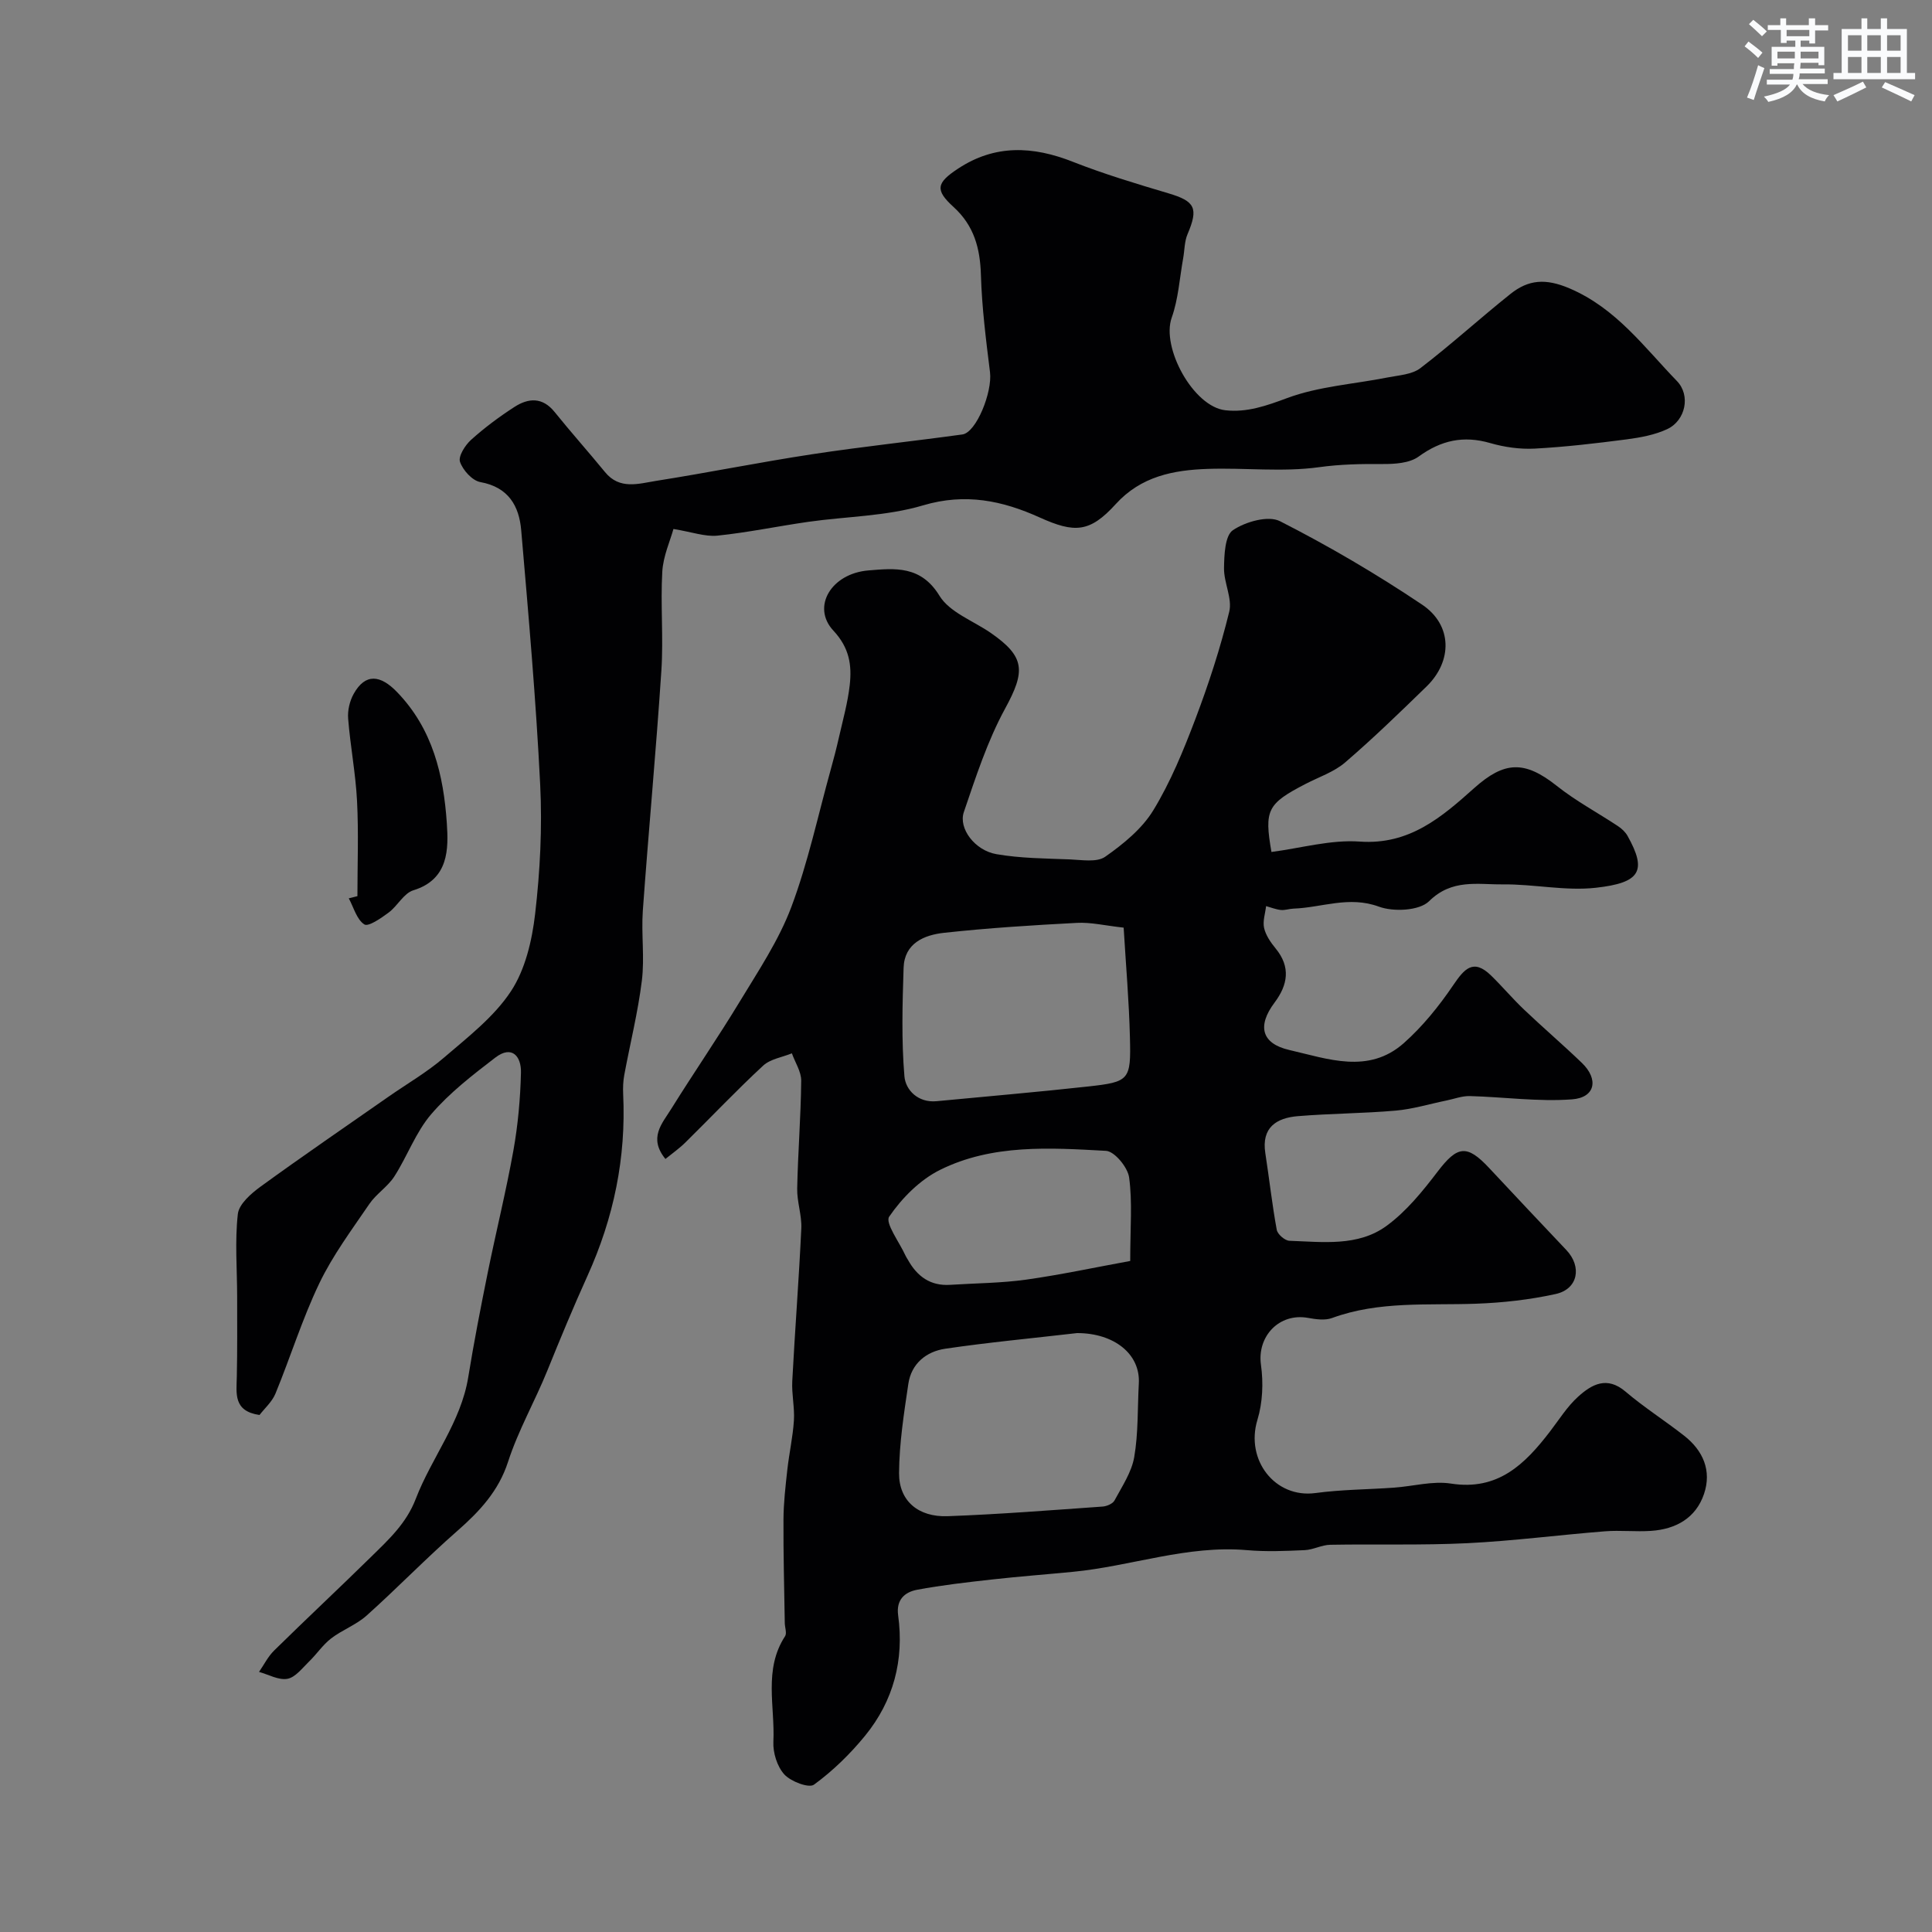
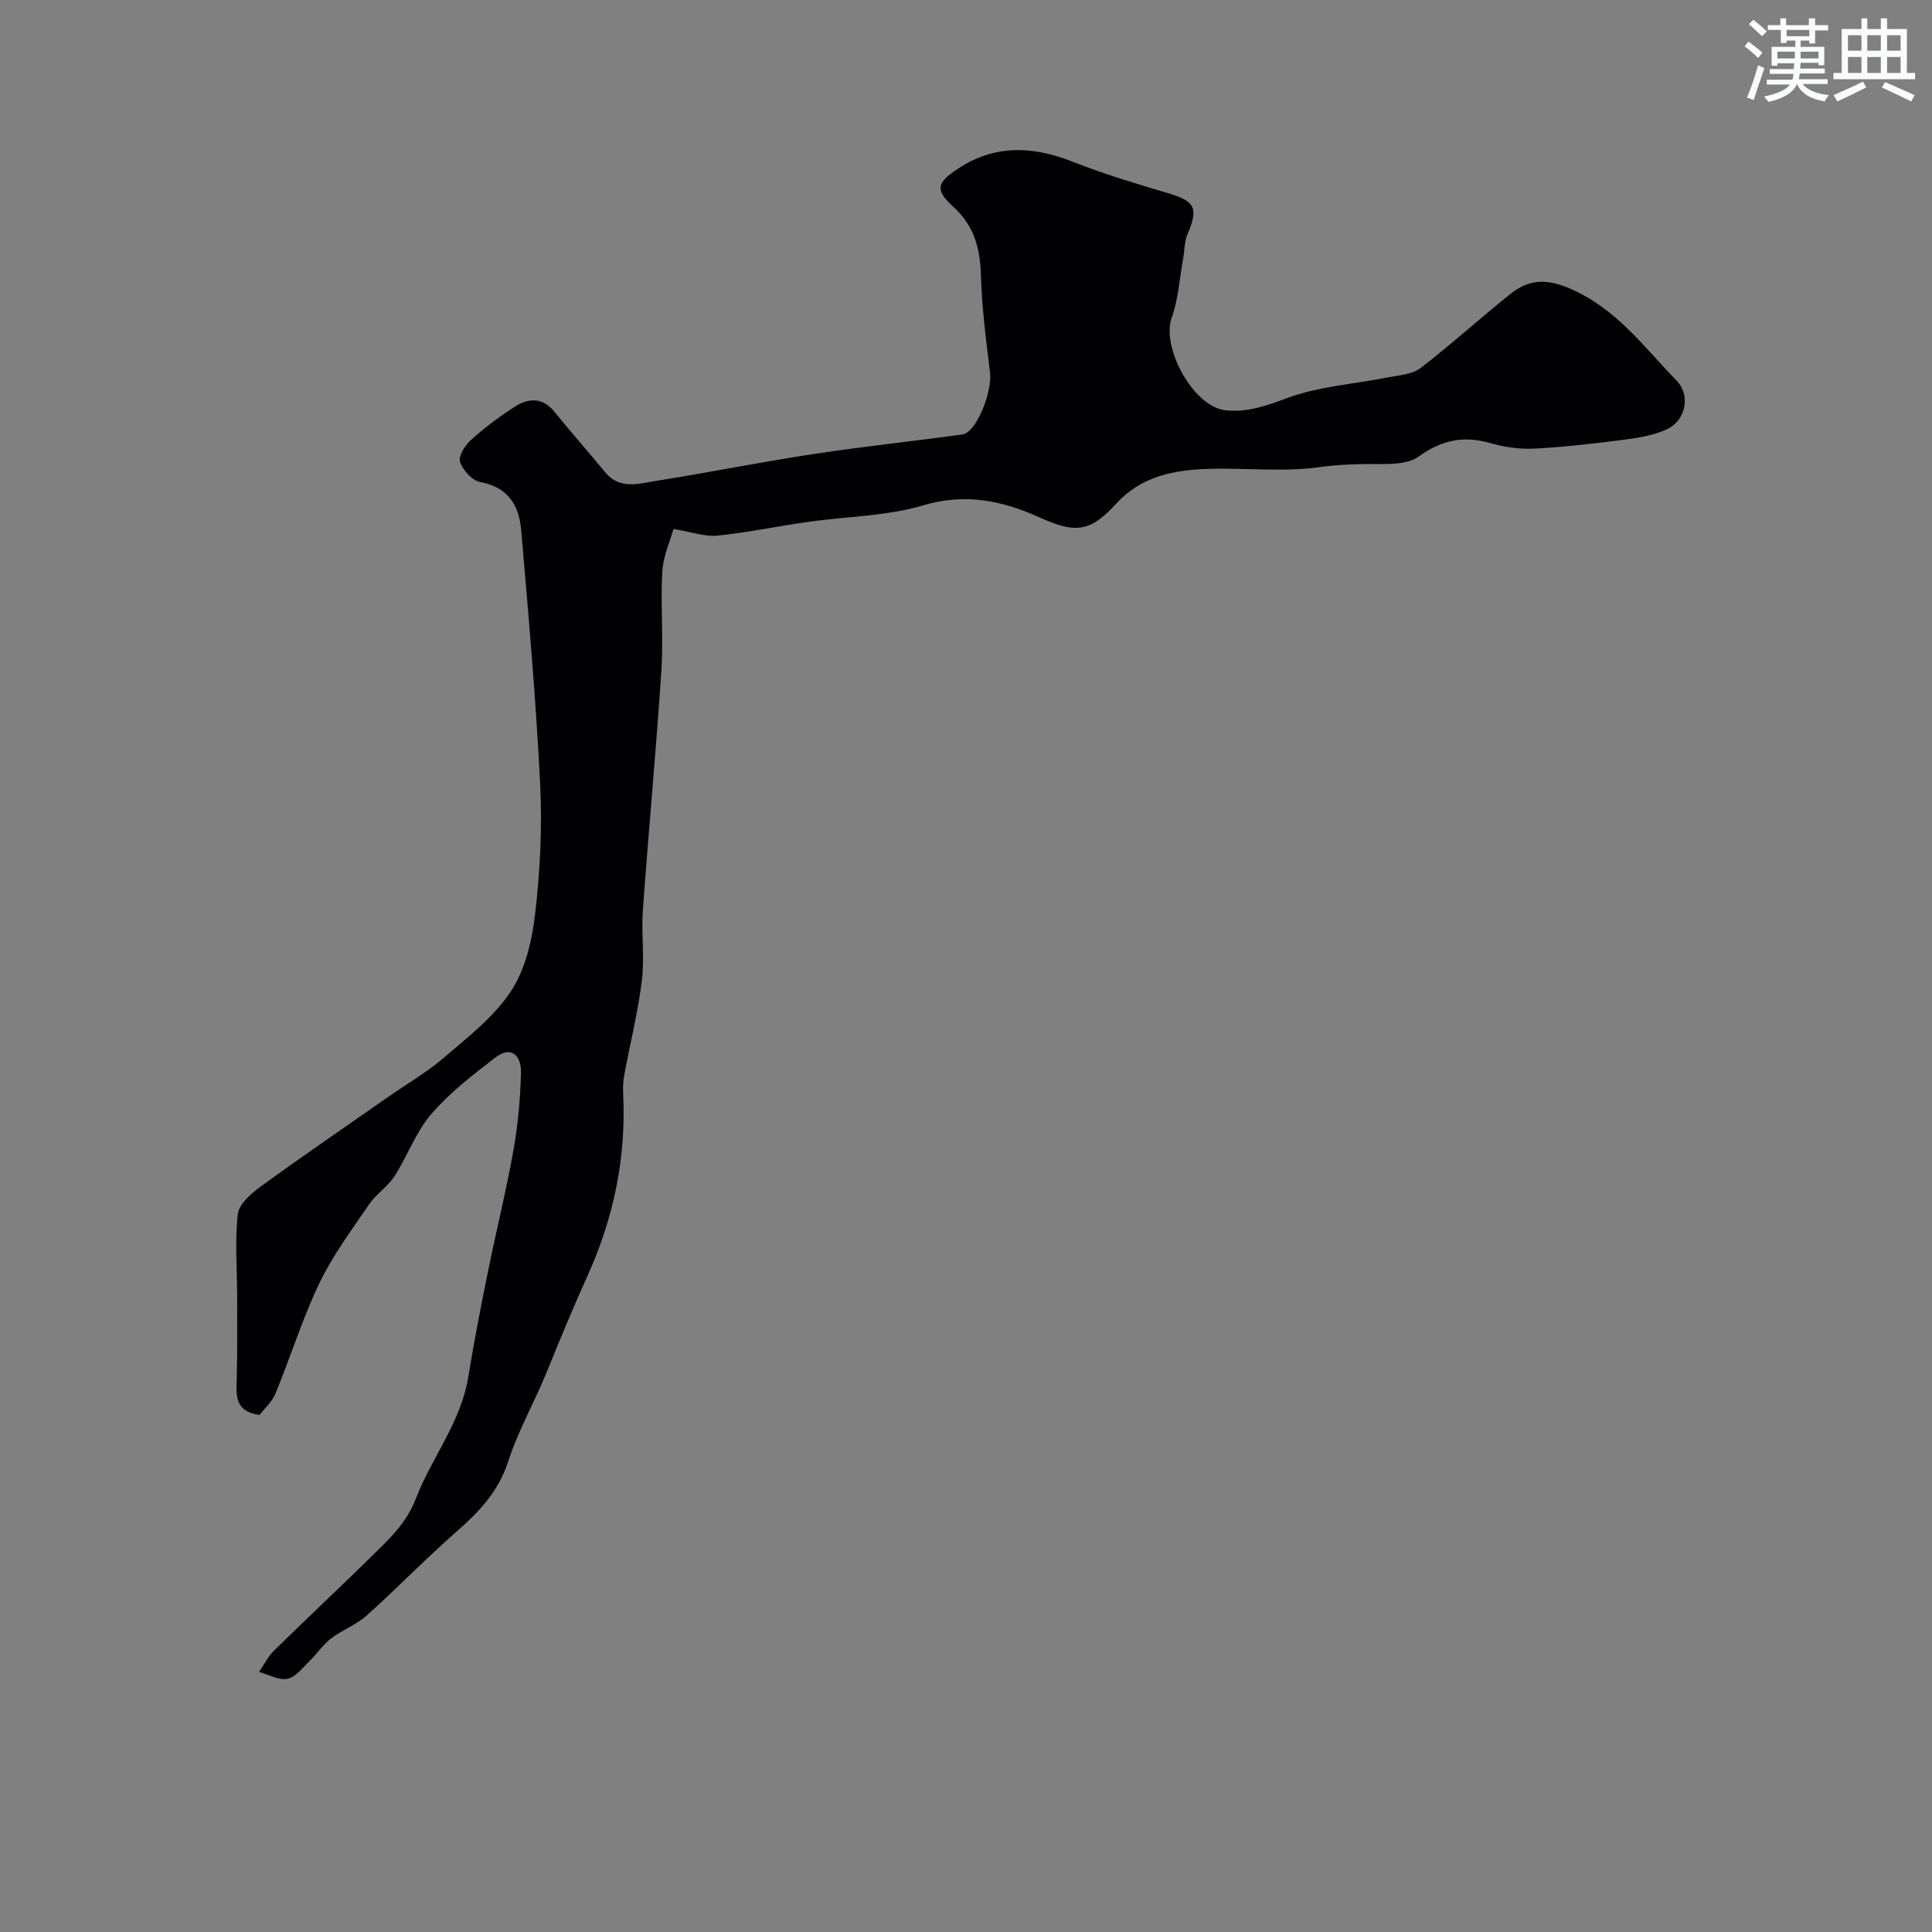
<svg xmlns="http://www.w3.org/2000/svg" enable-background="new 0 0 400 400" viewBox="0 0 400 400">
  <rect x="0" y="0" width="400" height="400" fill="#808080" stroke="none" />
  <g fill="#010103">
-     <path d="m137.77 239.95c-3.57-4.37-.67-7.35 1.16-10.3 4.65-7.47 9.65-14.73 14.21-22.25 3.85-6.36 8.08-12.68 10.68-19.57 3.47-9.23 5.53-18.99 8.18-28.52.61-2.18 1.18-4.38 1.68-6.59.82-3.62 1.84-7.23 2.25-10.9.45-4.1-.05-7.68-3.39-11.26-4.58-4.91-.44-11.83 7.26-12.46 5.48-.45 10.86-1.05 14.71 5.25 2.1 3.43 6.97 5.17 10.59 7.67 7.2 4.98 7.22 7.95 2.98 15.72-3.65 6.7-6.05 14.13-8.53 21.4-1.15 3.38 2.29 7.93 6.72 8.7 4.99.87 10.15.89 15.24 1.09 2.47.1 5.58.66 7.31-.55 3.76-2.64 7.62-5.78 9.96-9.62 3.59-5.89 6.25-12.41 8.71-18.89 2.75-7.26 5.17-14.69 7.01-22.22.67-2.74-1.12-6-1.08-9.01.04-2.73.18-6.76 1.85-7.88 2.6-1.75 7.32-3.09 9.74-1.85 10.12 5.15 19.99 10.94 29.43 17.28 6.29 4.23 6.3 11.7.91 16.94-5.51 5.36-11.04 10.73-16.86 15.73-2.29 1.97-5.4 3-8.16 4.43-7.96 4.12-8.6 5.4-7.09 14.1 6.1-.79 12.28-2.58 18.29-2.15 10.29.73 16.99-5.09 23.68-11.07 6.25-5.58 10.42-5.77 17.11-.46 3.94 3.13 8.44 5.53 12.65 8.32.77.51 1.54 1.22 1.99 2.02 4.08 7.28 2.66 9.72-6.54 10.75-6.32.71-12.85-.77-19.28-.7-5.2.06-10.53-1.2-15.27 3.49-1.99 1.97-7.35 2.24-10.39 1.12-6.2-2.28-11.8.2-17.66.41-.89.03-1.78.37-2.64.28-1.03-.11-2.04-.52-3.05-.8-.17 1.52-.73 3.13-.41 4.54.35 1.51 1.36 2.98 2.38 4.22 3.18 3.86 2.52 7.57-.22 11.22-3.62 4.83-2.72 8.48 3.06 9.81 7.97 1.83 16.39 5.05 23.7-1.42 3.9-3.46 7.28-7.65 10.22-11.98 2.31-3.4 4.16-5.61 7.85-2.02 2.32 2.26 4.42 4.76 6.77 7 3.95 3.76 8.1 7.31 12.03 11.09 3.53 3.4 2.78 7.19-2.04 7.55-7 .52-14.1-.49-21.16-.68-1.62-.04-3.26.6-4.89.93-3.48.71-6.92 1.77-10.44 2.08-6.75.59-13.54.59-20.29 1.15-4.43.37-7.54 2.35-6.72 7.65.82 5.29 1.4 10.63 2.37 15.89.17.92 1.69 2.23 2.62 2.26 6.89.24 14.2 1.23 20.1-3.08 4.1-2.99 7.48-7.17 10.6-11.26 4.07-5.33 6.03-5.68 10.66-.72 5.31 5.68 10.63 11.34 15.98 16.98 3.27 3.46 2.42 8.08-2.21 9.1-5.39 1.19-10.97 1.81-16.5 2.01-10 .36-20.09-.6-29.8 2.96-1.46.54-3.34.27-4.95-.02-5.99-1.1-10.61 3.82-9.77 9.73.52 3.7.35 7.81-.73 11.36-2.54 8.32 3.64 16.29 12 15.17 5.38-.73 10.86-.73 16.29-1.12 3.94-.28 7.99-1.43 11.78-.84 9.75 1.52 15.32-4.04 20.49-10.77 1.89-2.46 3.56-5.17 5.83-7.22 2.81-2.54 5.96-4.34 9.82-1.05 3.85 3.28 8.16 6.01 12.15 9.14 3.92 3.08 5.72 7.24 4.1 12.04-1.69 5-5.83 7.3-10.95 7.65-3.17.22-6.39-.16-9.55.09-9.5.75-18.97 1.99-28.48 2.46-9.45.46-18.94.16-28.42.33-1.76.03-3.5 1.03-5.27 1.11-3.99.18-8.02.35-11.99 0-12.35-1.07-23.97 3.33-36.01 4.49-5.56.54-11.14.96-16.69 1.58-5.2.58-10.41 1.17-15.55 2.13-2.56.48-4.38 2.05-3.94 5.29 1.27 9.25-.96 17.72-6.84 24.93-3.08 3.77-6.66 7.27-10.58 10.13-1.06.78-4.79-.64-6.14-2.11-1.49-1.63-2.38-4.5-2.27-6.77.36-7.3-2.08-14.96 2.42-21.85.41-.63-.05-1.82-.06-2.75-.11-7.14-.31-14.28-.27-21.42.02-3.44.42-6.89.8-10.32.38-3.4 1.14-6.76 1.36-10.17.17-2.7-.48-5.45-.34-8.15.55-10.54 1.38-21.06 1.87-31.6.13-2.74-.91-5.53-.85-8.29.15-7.44.76-14.87.83-22.3.02-1.89-1.26-3.78-1.93-5.68-2.01.82-4.46 1.17-5.95 2.55-5.5 5.09-10.66 10.55-16 15.81-1.25 1.26-2.73 2.29-4.23 3.51zm85.23 36.05c-9.49 1.1-18.43 1.93-27.3 3.24-3.93.58-7.02 3.08-7.64 7.28-.91 6.13-1.88 12.32-1.92 18.48-.03 5.74 3.97 9.14 10.08 8.91 10.69-.39 21.37-1.24 32.04-1.99.88-.06 2.12-.58 2.49-1.27 1.56-2.91 3.54-5.84 4.08-8.98.86-4.98.67-10.14.95-15.23.35-6.13-5.15-10.44-12.78-10.44zm9.64-83.94c-3.88-.43-6.79-1.14-9.65-.99-9.2.48-18.4 1.06-27.55 2.06-4.09.45-8.19 2.14-8.36 7.24-.24 7.48-.46 15.02.17 22.46.24 2.86 2.83 5.53 6.67 5.16 10.44-1 20.89-1.89 31.32-3.04 8.59-.95 8.93-1.3 8.7-10.13-.18-7.47-.83-14.93-1.3-22.76zm1.36 69.01c0-6.99.47-12.23-.23-17.3-.29-2.1-3.02-5.4-4.78-5.5-11.63-.64-23.54-1.42-34.34 3.93-4.17 2.06-7.9 5.82-10.55 9.69-.9 1.31 2.13 5.31 3.38 8.08.13.3.33.57.49.85 1.91 3.44 4.65 5.46 8.76 5.19 5.26-.34 10.56-.35 15.76-1.08 7.16-1.01 14.27-2.54 21.51-3.86z" />
    <path d="m139.43 109.52c-.68 2.46-2.12 5.61-2.31 8.83-.39 6.81.26 13.68-.19 20.49-1.09 16.58-2.65 33.14-3.84 49.71-.34 4.81.39 9.72-.2 14.48-.81 6.56-2.43 13.01-3.64 19.53-.24 1.29-.29 2.65-.23 3.97.62 13.17-1.93 25.57-7.41 37.67-2.91 6.43-5.64 13.02-8.26 19.5-2.58 6.38-6.05 12.42-8.17 18.97-1.95 6.03-5.89 10.25-10.51 14.3-6.43 5.63-12.39 11.8-18.76 17.51-2.15 1.93-5.06 2.97-7.37 4.75-1.73 1.34-2.99 3.27-4.59 4.81-1.38 1.34-2.8 3.24-4.44 3.54-1.81.33-3.9-.88-5.88-1.43 1.03-1.49 1.86-3.19 3.13-4.43 6.66-6.55 13.49-12.93 20.15-19.47 3.59-3.53 7.22-6.85 9.17-11.93 3.27-8.53 9.36-15.85 10.87-25.22 1.17-7.21 2.57-14.39 4.02-21.56 1.71-8.45 3.8-16.84 5.32-25.32.95-5.31 1.44-10.75 1.57-16.15.08-3.33-1.84-5.77-5.32-3.1-4.68 3.59-9.45 7.27-13.26 11.71-3.21 3.73-4.94 8.7-7.65 12.91-1.37 2.12-3.74 3.59-5.16 5.68-3.65 5.36-7.58 10.63-10.36 16.43-3.53 7.36-5.96 15.24-9.07 22.81-.71 1.73-2.29 3.11-3.31 4.45-5.47-.8-4.77-4.47-4.7-7.97.12-5.52.07-11.05.07-16.58-.01-5.69-.49-11.43.14-17.05.23-2.07 2.75-4.26 4.73-5.7 8.71-6.33 17.6-12.41 26.42-18.57 3.88-2.71 8.03-5.1 11.59-8.17 4.92-4.23 10.3-8.38 13.79-13.67 2.98-4.51 4.38-10.51 5.02-16.02 1.03-8.85 1.49-17.88 1.05-26.77-.87-17.58-2.42-35.14-3.93-52.68-.43-5.03-2.64-8.92-8.46-9.97-1.67-.3-3.62-2.46-4.21-4.19-.39-1.15 1.05-3.43 2.27-4.54 2.79-2.51 5.83-4.78 8.99-6.82 2.89-1.87 5.8-2.09 8.32 1.03 3.4 4.22 7.01 8.26 10.45 12.46 3.03 3.71 6.97 2.38 10.57 1.81 10.78-1.7 21.49-3.87 32.28-5.51 10.34-1.58 20.76-2.67 31.13-4.1 2.88-.4 6.23-8.76 5.72-12.89-.83-6.68-1.68-13.38-1.88-20.09-.16-5.56-1.41-10.24-5.67-14.12-3.87-3.52-3.55-4.98.91-7.92 7.65-5.06 15.51-4.7 23.77-1.44 6.46 2.54 13.14 4.55 19.8 6.53 5.54 1.64 6.27 3.06 3.96 8.48-.64 1.51-.6 3.32-.9 4.98-.74 4.11-.99 8.41-2.37 12.29-2.2 6.16 4.46 18.43 11.11 19.17 4.46.5 8.47-.92 12.78-2.52 6.56-2.44 13.84-2.89 20.8-4.27 2.33-.46 5.07-.6 6.81-1.94 6.38-4.89 12.34-10.33 18.63-15.35 3.72-2.97 7.27-3.28 12.27-1.14 9.65 4.14 15.4 12.15 22.2 19.17 2.88 2.97 1.79 8.17-2 9.95-2.58 1.21-5.57 1.75-8.44 2.13-6.31.82-12.66 1.57-19.01 1.91-3.05.16-6.27-.3-9.22-1.15-5.53-1.6-10.16-.58-14.81 2.8-1.89 1.37-4.95 1.56-7.46 1.54-4.42-.03-8.71.04-13.18.66-7.54 1.04-15.34.09-23.02.35-7.1.24-13.82 1.53-19.05 7.29-5.38 5.92-8.51 6.03-15.76 2.76-7.69-3.48-15.38-5.1-24.13-2.5-7.59 2.26-15.83 2.28-23.76 3.41-6.29.9-12.52 2.21-18.83 2.86-2.54.25-5.24-.75-9.09-1.38z" />
-     <path d="m74 185.54c0-6.57.26-13.15-.08-19.71-.29-5.7-1.39-11.35-1.84-17.04-.14-1.69.32-3.66 1.15-5.14 2.42-4.33 5.55-3.91 8.96-.38 7.43 7.67 9.65 17.28 10.32 27.16.35 5.23.47 11.63-6.94 13.9-1.98.61-3.26 3.24-5.11 4.61-1.55 1.15-4.2 2.99-5.03 2.45-1.58-1.02-2.2-3.52-3.22-5.4.59-.15 1.19-.3 1.79-.45z" />
  </g>
  <path d="m361.2 9.6.8-1c.9.7 1.9 1.4 2.9 2.3l-.9 1.1c-1-1-2-1.8-2.8-2.4zm.5 10.6c.9-2.1 1.6-4.3 2.3-6.7.4.2.8.4 1.3.6-.7 2.1-1.5 4.3-2.2 6.6zm.4-15.2.9-.9c1 .8 2 1.6 2.8 2.4l-1 1c-.9-.9-1.8-1.7-2.7-2.5zm12.5-1.2h1.2v1.4h2.7v1.1h-2.7v2.7h-1.2v-.6h-1.8v1.3h4.9v3.8h-1.2v-.5h-3.7c0 .4-.1.9-.1 1.2h5.1v1h-5.2c0 .5-.1.9-.2 1.2h6v1h-5.2c1.1 1.3 2.9 2 5.5 2.3-.4.4-.7.8-.9 1.3-2.9-.5-4.8-1.6-5.7-3.5h-.1c-.8 1.7-2.7 2.9-5.9 3.6-.2-.4-.6-.8-.9-1.1 2.8-.6 4.6-1.4 5.4-2.5h-4.8v-1h5.3c.1-.3.2-.7.2-1.2h-4.9v-1h5c0-.4 0-.8.1-1.2h-3.5v.5h-1.2v-3.9h4.9v-1.3h-1.8v.5h-1.2v-2.7h-2.7v-1h2.6v-1.4h1.2v1.4h4.7v-1.4zm-6.6 8.3h3.6c0-.4 0-.9 0-1.4h-3.6zm1.9-4.6h4.7v-1.3h-4.7zm6.6 3.2h-3.7v1.4h3.7z" fill="#fafbfc" />
  <path d="m385.3 3.8h1.3v2.2h2.8v-2.2h1.3v2.2h4.1v9.1h1.7v1.3h-16.9v-1.3h1.7v-9.1h4.1v-2.2zm.4 13.1.7 1.2c-1.8.9-3.8 1.9-6 2.9-.2-.4-.5-.8-.8-1.3 2.3-1 4.3-1.9 6.1-2.8zm-3.1-6.4h2.8v-3.2h-2.8zm0 4.6h2.8v-3.3h-2.8zm4-4.6h2.8v-3.2h-2.8zm0 4.6h2.8v-3.3h-2.8zm3.7 1.9c2.1.9 4.1 1.8 6.1 2.7l-.7 1.3c-2.2-1.1-4.2-2-6.1-2.9zm3.2-9.7h-2.8v3.2h2.8zm-2.8 7.8h2.8v-3.3h-2.8z" fill="#fafbfc" />
</svg>